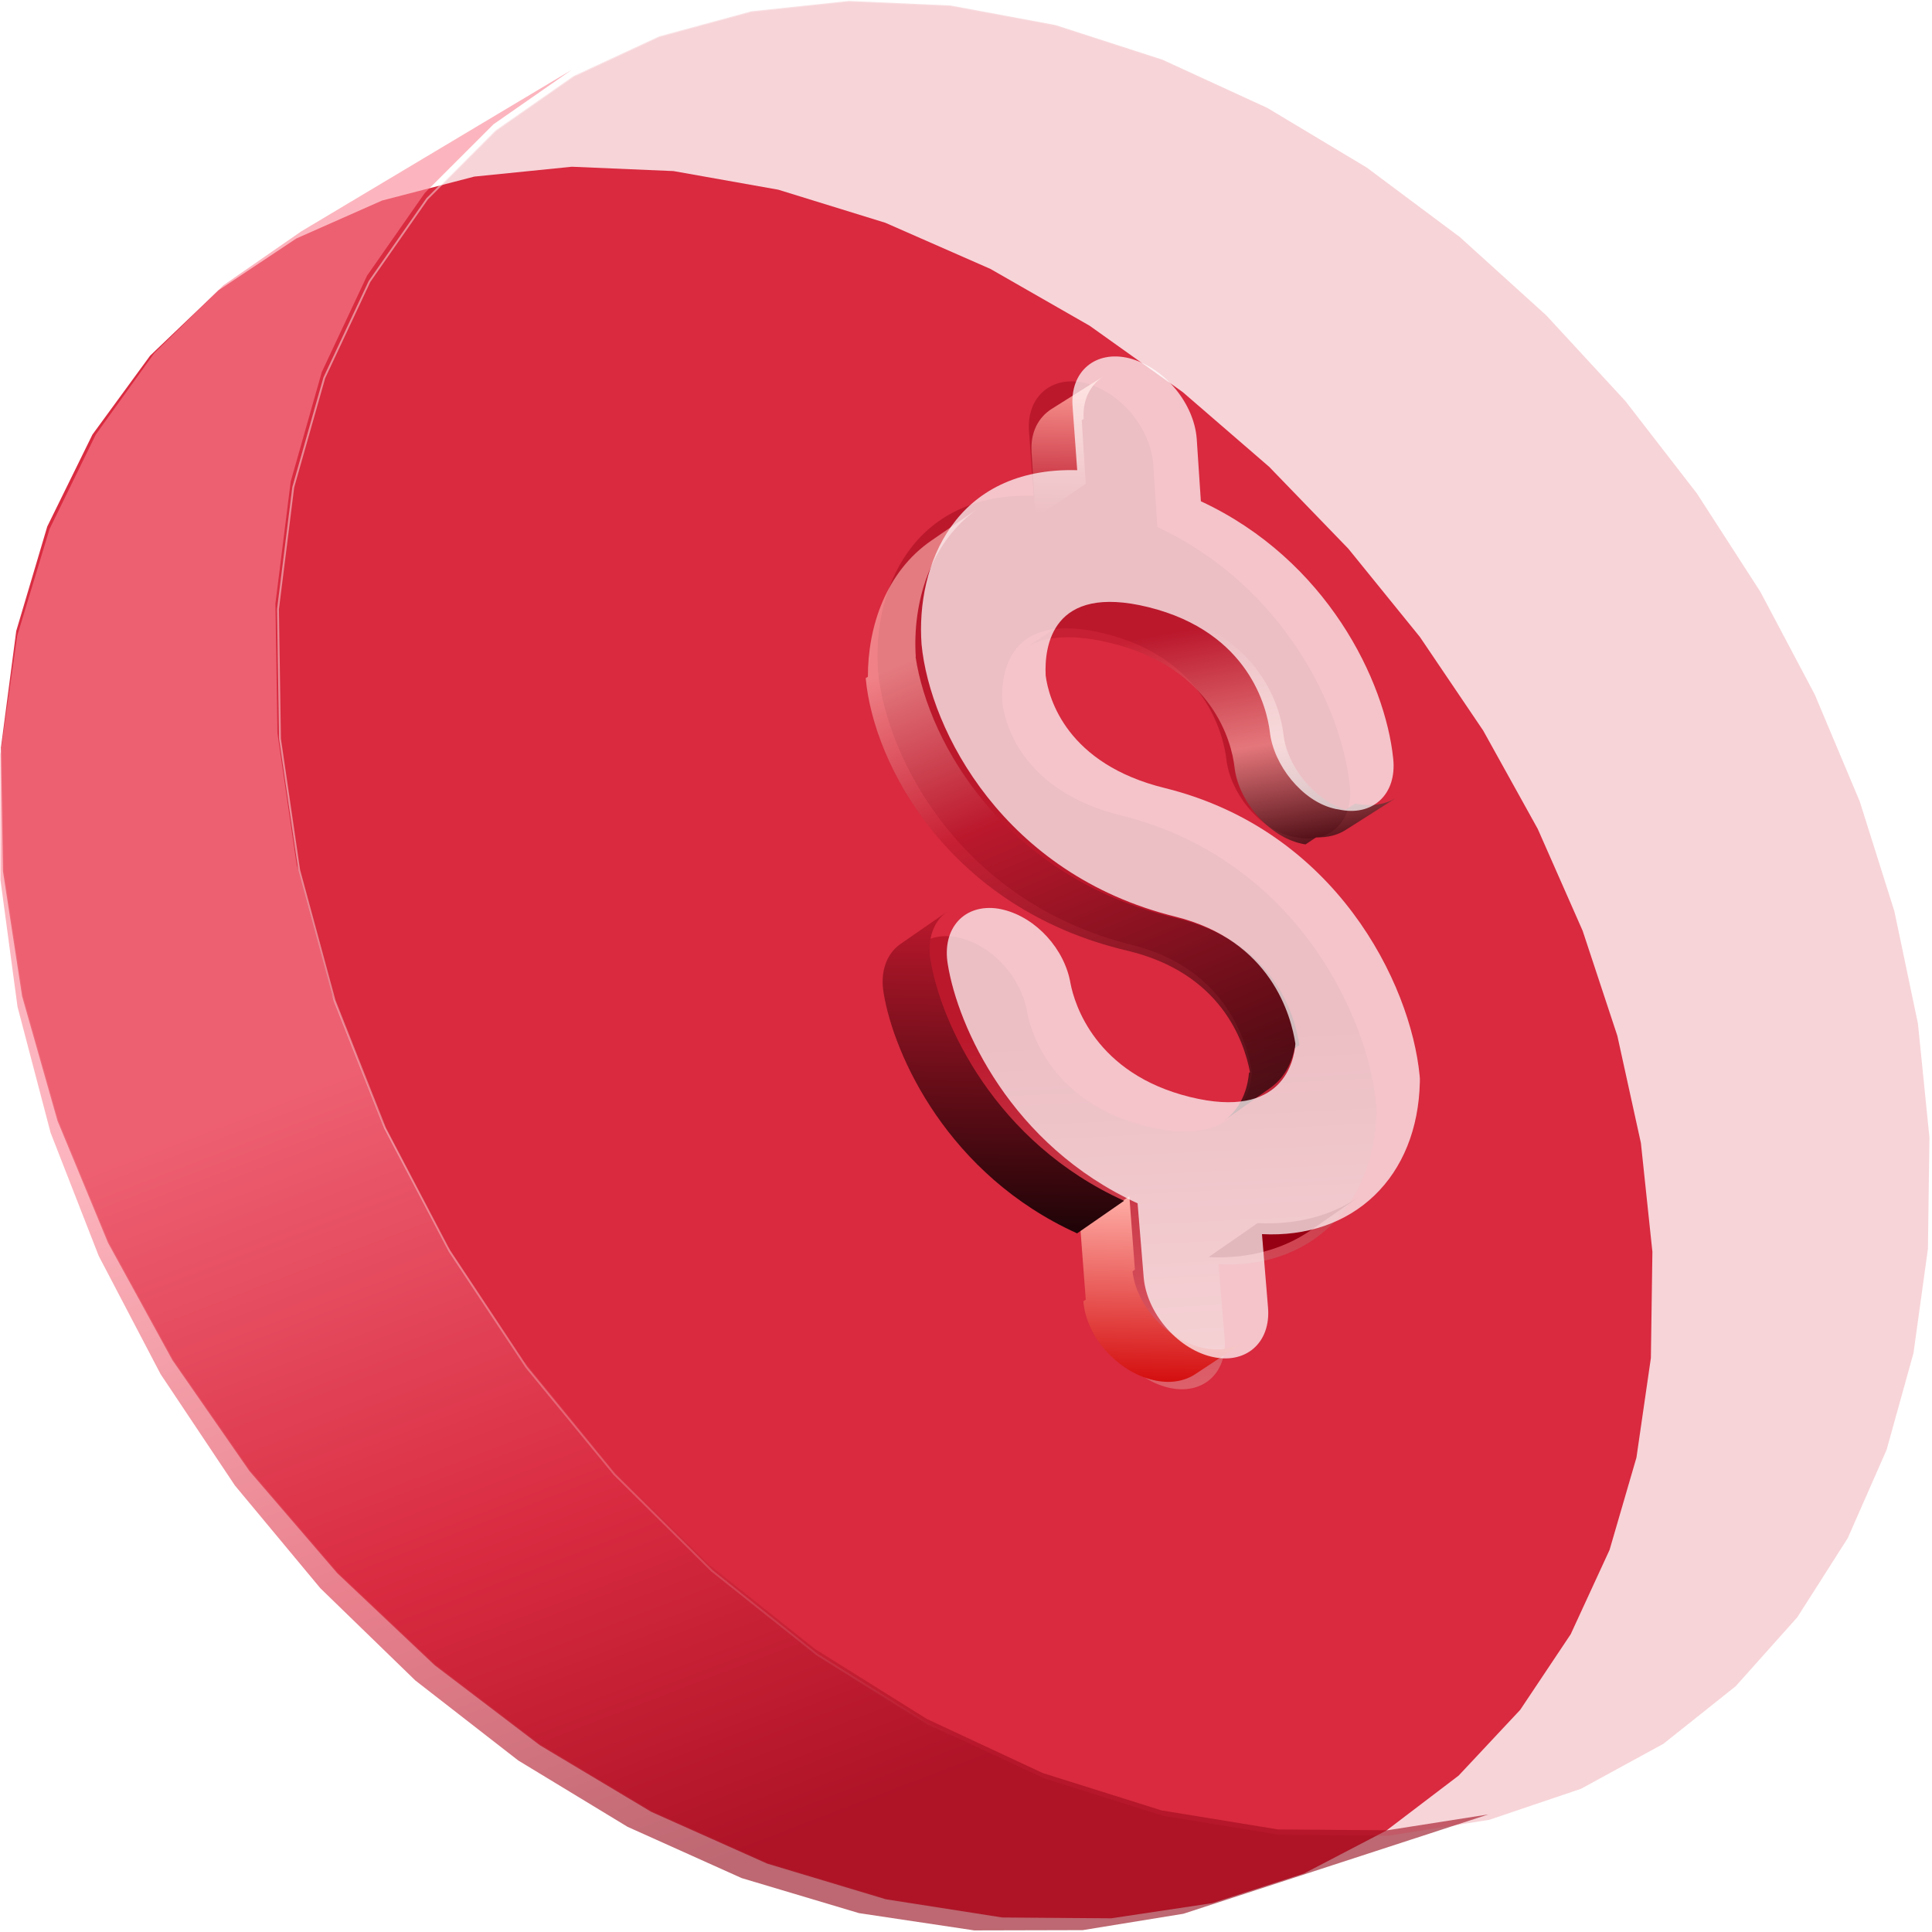
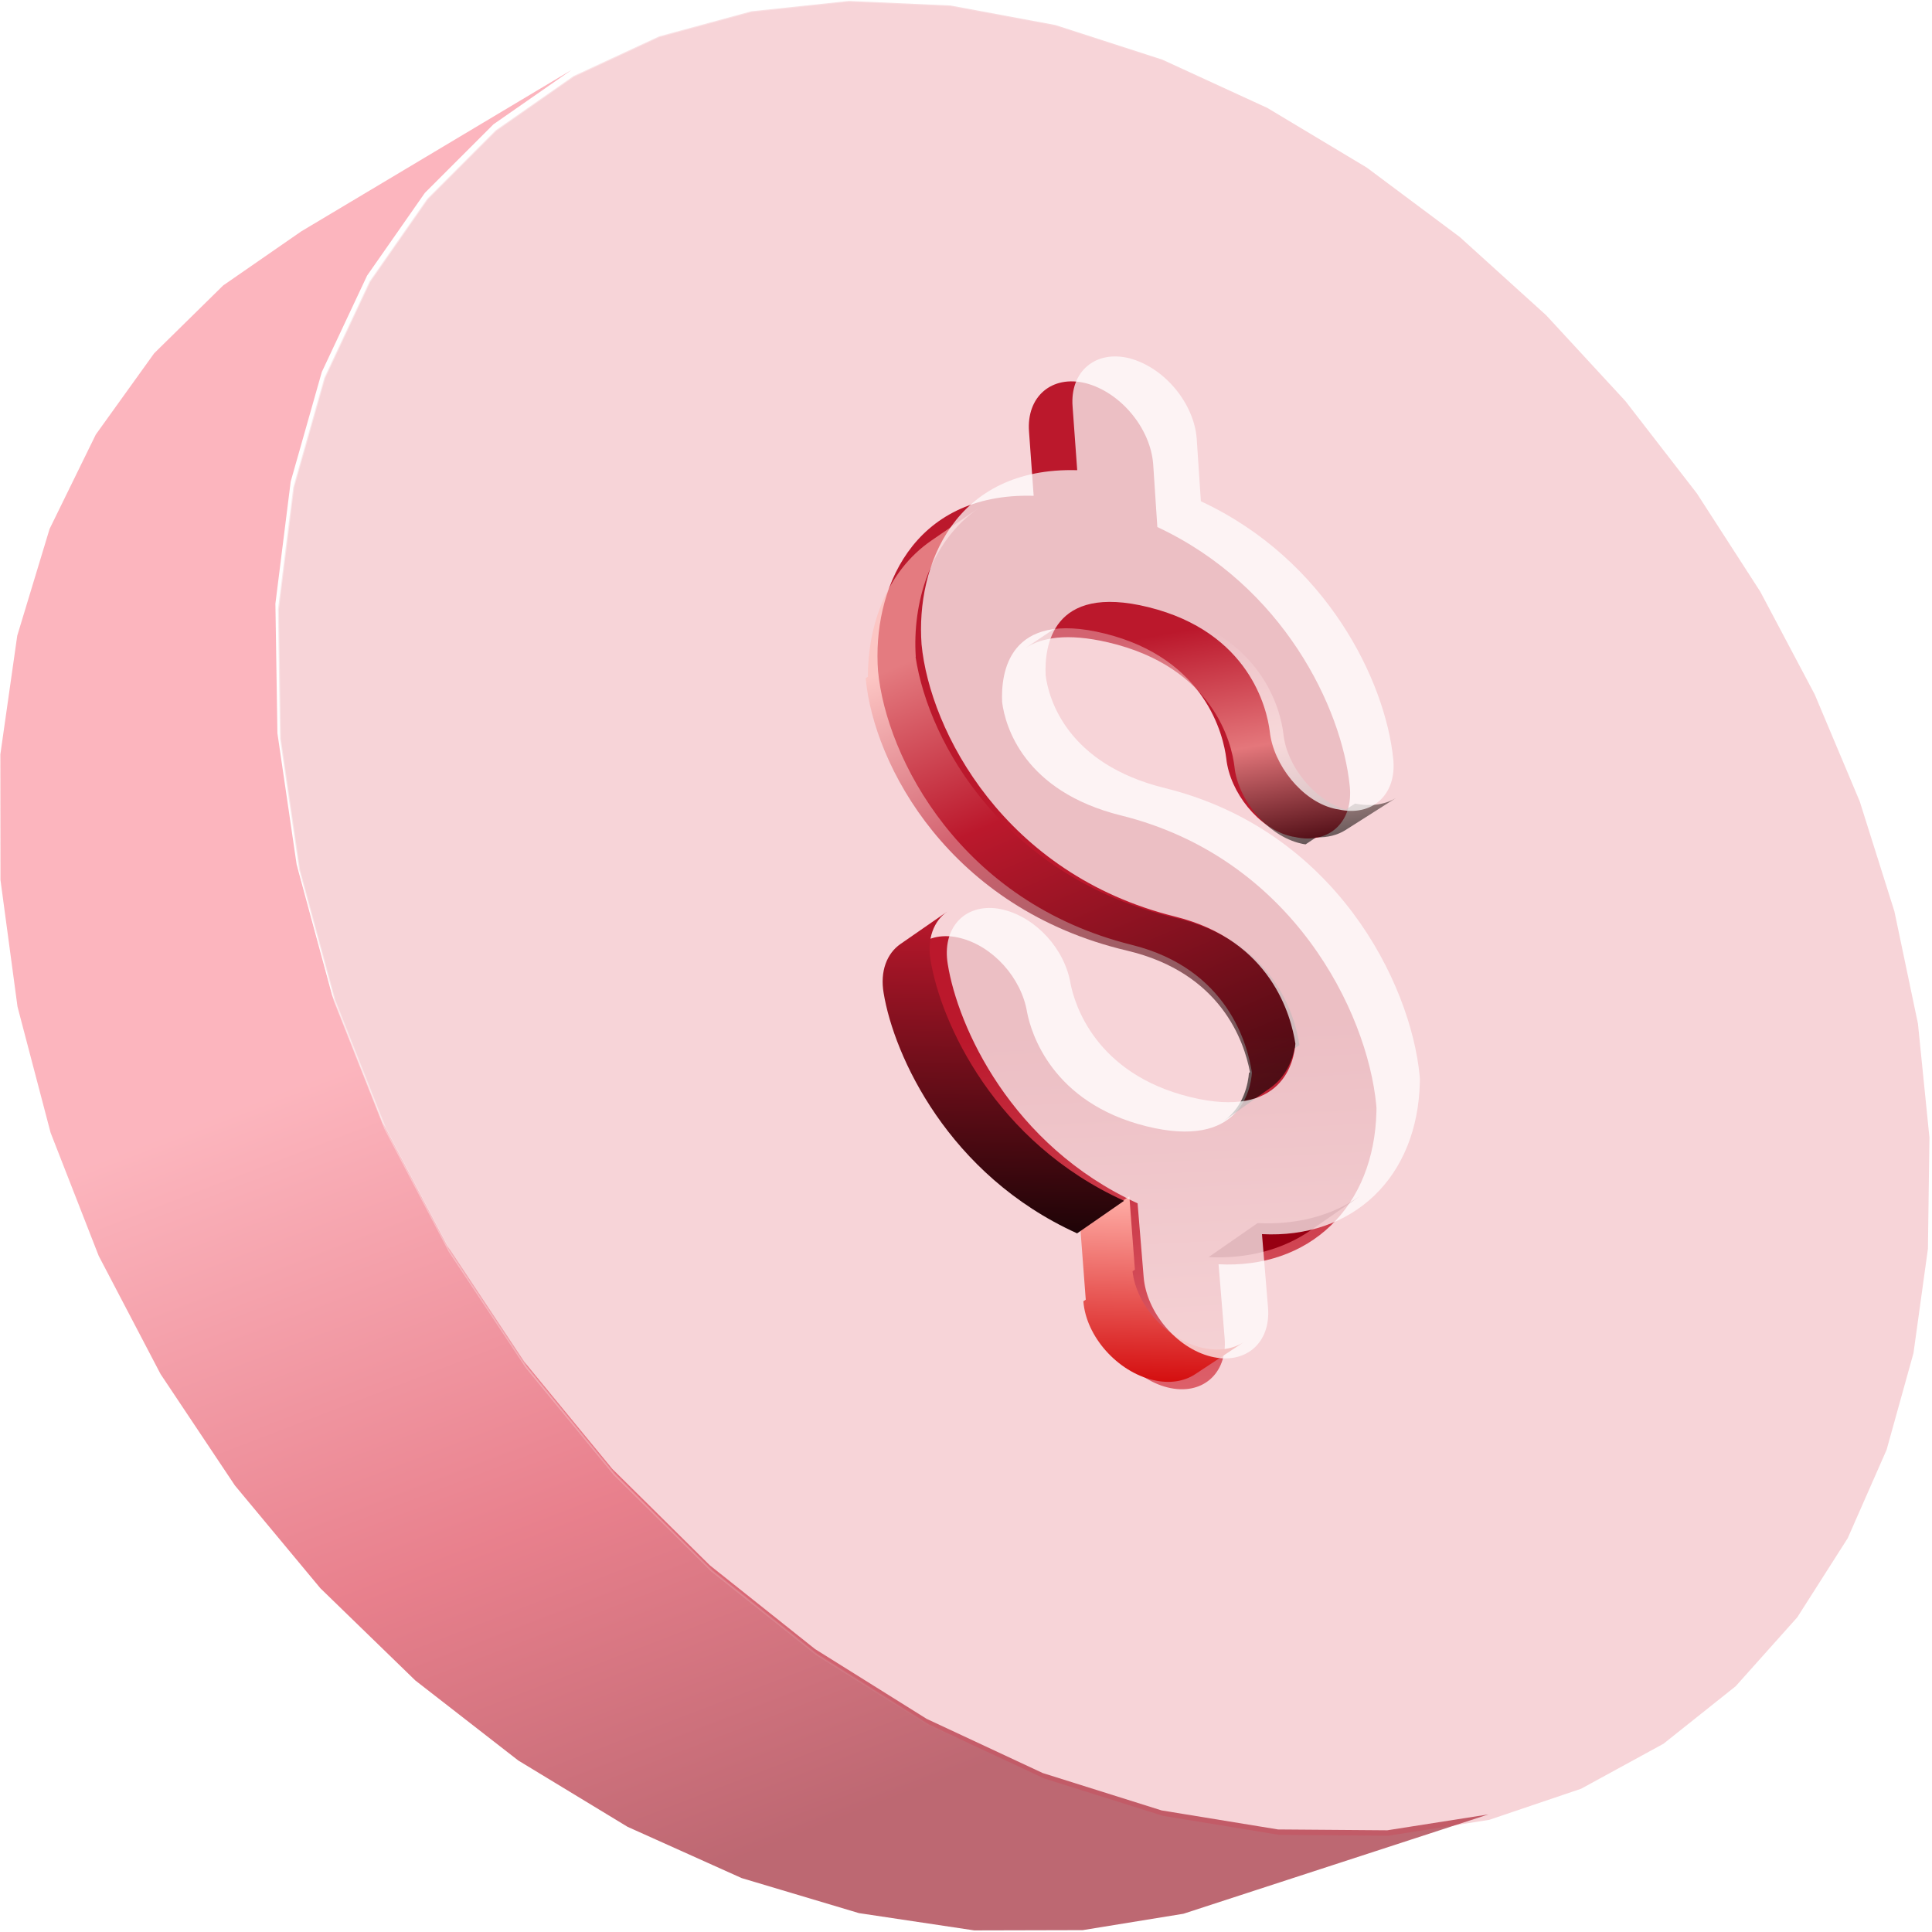
<svg xmlns="http://www.w3.org/2000/svg" width="1025" height="1025" viewBox="0 0 1025 1025" fill="none">
-   <path d="M357.326 90.763L412.931 100.65L469.721 118.198L525.475 142.682L578.137 172.848L627.505 208.042L673.323 247.648L715.358 291.125L753.31 337.933L786.908 387.625L815.81 439.728L839.66 493.826L858.064 549.534L870.563 606.417L876.662 664.123L875.858 720.458L868.199 773.288L853.936 822.277L833.309 867.034L806.543 907.115L773.879 942.01L735.56 971.155L691.858 993.937L643.075 1009.7L589.562 1017.73L531.715 1017.3L470.006 1007.66L407.009 988.727L345.539 961.288L286.457 925.974L230.641 883.507L178.965 834.687L132.303 780.411L91.491 721.635L57.317 659.366L30.506 594.635L11.732 528.546L1.569 462.178L0.5 396.592L8.599 334.788L25.076 279.334L49.046 230.555L79.629 188.709L115.969 153.983L157.252 126.51L202.715 106.389L251.644 93.687L303.374 88.462L357.326 90.763Z" fill="#D92B40" stroke="url(#paint0_linear_2932_10479)" />
  <path data-figma-bg-blur-radius="33.9318" fill-rule="evenodd" clip-rule="evenodd" d="M26.317 280.582L9.148 337.26L0.19 400.22L0.25 466.851L9.292 534.117L26.847 600.95L52.36 666.271L85.195 729.013L124.65 788.132L169.966 842.624L220.342 891.541L274.948 933.999L332.94 969.192L393.47 996.396L455.701 1014.98L516.872 1024.15L574.419 1024.01L627.858 1015.32L667.197 1002.5L707.26 989.453L748.066 976.16L789.636 962.617L736.013 971.039L678.06 970.591L616.247 960.489L553.158 940.648L491.597 911.897L432.433 874.897L376.543 830.405L324.807 779.267L278.088 722.411L237.223 660.835L203.002 595.596L176.161 527.792L157.36 458.55L147.181 389.001L146.11 320.27L154.222 255.496L170.732 197.363L194.752 146.222L225.401 102.343L261.825 65.926L303.204 37.117L266.374 59.114L230.217 80.71L194.715 101.914L159.851 122.737L118.416 151.431L81.803 187.421L50.824 230.543L26.317 280.582Z" fill="url(#paint1_linear_2932_10479)" fill-opacity="0.6" />
  <path data-figma-bg-blur-radius="14.7038" d="M504.299 2.912L559.904 13.267L616.691 31.646L672.444 57.293L725.113 88.894L774.473 125.752L820.292 167.237L862.323 212.772L900.284 261.813L933.882 313.863L962.784 368.438L986.641 425.122L1005.04 483.456L1017.54 543.057L1023.64 603.51L1022.84 662.521L1015.18 717.86L1000.91 769.182L980.283 816.068L953.515 858.054L920.851 894.604L882.534 925.132L838.828 948.998L790.054 965.503L736.538 973.917L678.695 973.47L616.989 963.374L553.995 943.54L492.533 914.803L433.449 877.812L377.623 833.32L325.951 782.188L279.292 725.339L238.478 663.77L204.299 598.538L177.49 530.74L158.715 461.514L148.549 391.978L147.48 323.272L155.58 258.529L172.059 200.438L196.029 149.345L226.616 105.506L262.957 69.13L304.243 40.352L349.702 19.278L398.63 5.974L450.363 0.5L504.299 2.912Z" fill="url(#paint2_linear_2932_10479)" fill-opacity="0.2" stroke="url(#paint3_linear_2932_10479)" />
  <g filter="url(#filter2_f_2932_10479)">
    <path d="M576.016 203.289C594.6 208.152 610.369 227.244 611.807 246.234L614.015 279.613C680.879 310.893 711.873 375.588 716.085 416.963C718.148 436.044 705.076 448.201 686.9 444.036C686.041 443.939 685.179 443.767 684.316 443.517C667.776 439.389 652.557 420.463 650.602 402.531C649.109 390.266 639.695 349.46 586.234 336.147C534.733 323.338 530.962 357.343 531.677 372.57C533.255 385.066 542.976 419.842 594.866 432.66C685.482 455.163 725.411 536.729 730.149 586.218L730.271 587.902L730.244 589.813C729.652 614.489 721.179 635.619 706.069 650.176C690.958 664.732 670.125 671.971 646.497 670.737L649.719 710.025C651.233 728.94 637.604 740.626 619.417 736.078C601.23 731.53 585.23 712.509 583.716 693.594L580.495 654.306C513.249 623.323 485.092 559.916 479.775 526.771C476.541 507.587 488.492 494.257 506.554 497.044C507.493 497.219 508.432 497.393 509.373 497.644C526.696 501.943 541.857 518.651 544.915 537.067C546.991 547.817 557.946 585.066 608.269 597.542C657.888 609.849 663.508 578.028 664.206 569.1C661.948 554.448 651.532 514.001 600.423 501.277C509.807 478.774 470.241 402.108 465.826 355.99C462.761 313.801 483.405 261.23 548.398 263.038L545.939 229.042C544.509 210.358 558.065 198.823 576.016 203.289Z" fill="url(#paint4_linear_2932_10479)" />
  </g>
-   <path d="M585.59 199.562C578.451 204.089 574.233 212.111 574.915 222.29L573.908 222.922L576.02 256.716L549.452 274.585L547.258 239.545L547.293 239.52C546.658 229.406 550.868 221.434 557.976 216.926L585.59 199.562Z" fill="url(#paint5_linear_2932_10479)" />
  <path d="M569.876 326.595C578.456 320.899 592.17 318.424 613.881 323.488C669.967 336.526 679.454 377.134 680.902 389.42C682.699 406.535 697.386 424.527 713.816 429.563L718.938 426.31C727.561 428.057 735.284 426.766 740.926 423.168L713.893 440.345C709.679 443.032 704.304 444.432 698.261 444.241L692.674 447.963C691.772 447.87 690.868 447.7 689.963 447.454C672.61 443.388 656.796 424.582 654.921 406.732C653.475 394.523 643.988 353.914 587.901 340.8C566.19 335.736 552.475 338.211 543.896 343.907L569.876 326.595Z" fill="url(#paint6_linear_2932_10479)" fill-opacity="0.6" />
  <path d="M519.409 269.435C493.138 287.452 484.02 320.3 485.85 348.423L485.747 348.493C492.769 394.861 533.656 465.762 623.676 486.997C676.756 499.539 687.196 539.86 689.399 554.471L686.846 556.192C685.634 562.282 682.44 571.075 674.133 577.038L649.255 594.725C660.105 587.016 662.236 574.324 662.616 569.207L663.167 568.814C660.016 552.309 647.741 516.112 597.959 504.348C503.85 482.166 463.426 405.8 459.291 359.804L460.453 359.019C460.381 332.526 470.022 303.32 494.236 286.714L519.409 269.435Z" fill="url(#paint7_linear_2932_10479)" fill-opacity="0.6" />
  <path d="M721.485 634.595L695.499 652.644C680.603 662.979 661.853 667.971 641.21 666.947L667.196 648.898C687.922 649.924 706.592 645.01 721.485 634.595Z" fill="#970012" />
  <path d="M602.112 673.634L600.858 674.465C602.869 692.697 619.176 710.696 637.827 715.039C646.538 717.017 654.21 715.733 659.955 712L633.985 729.134C628.24 732.867 620.57 734.226 611.857 732.173C592.788 727.733 576.167 709.019 574.771 690.375L576.037 689.54L573.192 651.948L599.168 634.726L602.112 673.634Z" fill="url(#paint8_linear_2932_10479)" />
  <path d="M596.374 637.065L571.449 654.34C503.012 623.339 474.274 559.99 468.812 526.885C466.818 515.311 470.506 505.856 477.727 500.836L502.652 483.561C495.352 488.579 491.743 498.036 493.737 509.61C499.199 542.715 527.937 606.064 596.374 637.065Z" fill="url(#paint9_linear_2932_10479)" />
  <path data-figma-bg-blur-radius="15.5935" d="M599.124 190.061C617.706 194.897 633.47 213.879 634.905 232.757L637.108 265.938C703.96 297.042 734.942 361.36 739.146 402.49C741.206 421.458 728.134 433.542 709.96 429.399C709.101 429.303 708.24 429.131 707.377 428.883C690.839 424.778 675.624 405.961 673.672 388.135C672.181 375.943 662.775 335.376 609.321 322.135C557.827 309.395 554.051 343.198 554.764 358.336C556.339 370.759 566.054 405.329 617.937 418.078C708.54 440.46 748.453 521.55 753.183 570.747L753.305 572.421L753.278 574.321C752.682 598.851 744.206 619.855 729.095 634.324C713.984 648.792 693.151 655.986 669.526 654.756L672.742 693.812C674.252 712.616 660.622 724.231 642.438 719.707C624.254 715.184 608.258 696.273 606.748 677.469L603.532 638.414C536.298 607.605 508.154 544.569 502.843 511.619C499.612 492.548 511.563 479.298 529.623 482.071C530.562 482.245 531.501 482.418 532.442 482.668C549.763 486.944 564.92 503.555 567.974 521.863C570.048 532.549 580.996 569.58 631.313 581.989C680.925 594.229 686.55 562.596 687.249 553.722C684.994 539.156 674.585 498.946 623.482 486.291C532.879 463.909 493.329 387.692 488.922 341.845C485.863 299.905 506.514 247.647 571.499 249.453L569.047 215.658C567.62 197.084 581.176 185.619 599.124 190.061Z" fill="white" fill-opacity="0.72" />
  <defs>
    <clipPath id="bgblur_0_2932_10479_clip_path" transform="translate(33.742 -3.185)">
      <path fill-rule="evenodd" clip-rule="evenodd" d="M26.317 280.582L9.148 337.26L0.19 400.22L0.25 466.851L9.292 534.117L26.847 600.95L52.36 666.271L85.195 729.013L124.65 788.132L169.966 842.624L220.342 891.541L274.948 933.999L332.94 969.192L393.47 996.396L455.701 1014.98L516.872 1024.15L574.419 1024.01L627.858 1015.32L667.197 1002.5L707.26 989.453L748.066 976.16L789.636 962.617L736.013 971.039L678.06 970.591L616.247 960.489L553.158 940.648L491.597 911.897L432.433 874.897L376.543 830.405L324.807 779.267L278.088 722.411L237.223 660.835L203.002 595.596L176.161 527.792L157.36 458.55L147.181 389.001L146.11 320.27L154.222 255.496L170.732 197.363L194.752 146.222L225.401 102.343L261.825 65.926L303.204 37.117L266.374 59.114L230.217 80.71L194.715 101.914L159.851 122.737L118.416 151.431L81.803 187.421L50.824 230.543L26.317 280.582Z" />
    </clipPath>
    <clipPath id="bgblur_1_2932_10479_clip_path" transform="translate(-132.276 14.704)">
      <path d="M504.299 2.912L559.904 13.267L616.691 31.646L672.444 57.293L725.113 88.894L774.473 125.752L820.292 167.237L862.323 212.772L900.284 261.813L933.882 313.863L962.784 368.438L986.641 425.122L1005.04 483.456L1017.54 543.057L1023.64 603.51L1022.84 662.521L1015.18 717.86L1000.91 769.182L980.283 816.068L953.515 858.054L920.851 894.604L882.534 925.132L838.828 948.998L790.054 965.503L736.538 973.917L678.695 973.47L616.989 963.374L553.995 943.54L492.533 914.803L433.449 877.812L377.623 833.32L325.951 782.188L279.292 725.339L238.478 663.77L204.299 598.538L177.49 530.74L158.715 461.514L148.549 391.978L147.48 323.272L155.58 258.529L172.059 200.438L196.029 149.345L226.616 105.506L262.957 69.13L304.243 40.352L349.702 19.278L398.63 5.974L450.363 0.5L504.299 2.912Z" />
    </clipPath>
    <filter id="filter2_f_2932_10479" x="435.534" y="172.329" width="324.737" height="594.731" filterUnits="userSpaceOnUse" color-interpolation-filters="sRGB">
      <feFlood flood-opacity="0" result="BackgroundImageFix" />
      <feBlend mode="normal" in="SourceGraphic" in2="BackgroundImageFix" result="shape" />
      <feGaussianBlur stdDeviation="15" result="effect1_foregroundBlur_2932_10479" />
    </filter>
    <clipPath id="bgblur_2_2932_10479_clip_path" transform="translate(-473.037 -173.511)">
      <path d="M599.124 190.061C617.706 194.897 633.47 213.879 634.905 232.757L637.108 265.938C703.96 297.042 734.942 361.36 739.146 402.49C741.206 421.458 728.134 433.542 709.96 429.399C709.101 429.303 708.24 429.131 707.377 428.883C690.839 424.778 675.624 405.961 673.672 388.135C672.181 375.943 662.775 335.376 609.321 322.135C557.827 309.395 554.051 343.198 554.764 358.336C556.339 370.759 566.054 405.329 617.937 418.078C708.54 440.46 748.453 521.55 753.183 570.747L753.305 572.421L753.278 574.321C752.682 598.851 744.206 619.855 729.095 634.324C713.984 648.792 693.151 655.986 669.526 654.756L672.742 693.812C674.252 712.616 660.622 724.231 642.438 719.707C624.254 715.184 608.258 696.273 606.748 677.469L603.532 638.414C536.298 607.605 508.154 544.569 502.843 511.619C499.612 492.548 511.563 479.298 529.623 482.071C530.562 482.245 531.501 482.418 532.442 482.668C549.763 486.944 564.92 503.555 567.974 521.863C570.048 532.549 580.996 569.58 631.313 581.989C680.925 594.229 686.55 562.596 687.249 553.722C684.994 539.156 674.585 498.946 623.482 486.291C532.879 463.909 493.329 387.692 488.922 341.845C485.863 299.905 506.514 247.647 571.499 249.453L569.047 215.658C567.62 197.084 581.176 185.619 599.124 190.061Z" />
    </clipPath>
    <linearGradient id="paint0_linear_2932_10479" x1="0.814" y1="795.742" x2="394.979" y2="510.573" gradientUnits="userSpaceOnUse">
      <stop stop-color="white" stop-opacity="0.27" />
      <stop offset="0.689" stop-color="white" stop-opacity="0" />
    </linearGradient>
    <linearGradient id="paint1_linear_2932_10479" x1="229.792" y1="185.392" x2="558.178" y2="1041.01" gradientUnits="userSpaceOnUse">
      <stop offset="0.37" stop-color="#FA8492" />
      <stop offset="0.659" stop-color="#D92B40" />
      <stop offset="0.88" stop-color="#910314" />
    </linearGradient>
    <linearGradient id="paint2_linear_2932_10479" x1="-76.724" y1="428.257" x2="1294.78" y2="620.628" gradientUnits="userSpaceOnUse">
      <stop offset="0.894" stop-color="#D92B40" />
    </linearGradient>
    <linearGradient id="paint3_linear_2932_10479" x1="58.507" y1="705.148" x2="736.174" y2="837.816" gradientUnits="userSpaceOnUse">
      <stop offset="0.06" stop-color="white" stop-opacity="0.45" />
      <stop offset="0.701" stop-color="white" stop-opacity="0" />
    </linearGradient>
    <linearGradient id="paint4_linear_2932_10479" x1="513.807" y1="231.526" x2="548.104" y2="926.965" gradientUnits="userSpaceOnUse">
      <stop offset="0.46" stop-color="#BB182C" />
      <stop offset="1" stop-color="#FFA6A6" />
    </linearGradient>
    <linearGradient id="paint5_linear_2932_10479" x1="565.017" y1="199.108" x2="563.336" y2="273.448" gradientUnits="userSpaceOnUse">
      <stop stop-color="#FFA19A" />
      <stop offset="1" stop-color="#BB182C" />
    </linearGradient>
    <linearGradient id="paint6_linear_2932_10479" x1="599.898" y1="339.806" x2="621.605" y2="461.872" gradientUnits="userSpaceOnUse">
      <stop stop-color="#BB182C" />
      <stop offset="0.538" stop-color="#FFB5AF" />
      <stop offset="1" />
    </linearGradient>
    <linearGradient id="paint7_linear_2932_10479" x1="522.789" y1="317.813" x2="639.47" y2="591.876" gradientUnits="userSpaceOnUse">
      <stop offset="0.049" stop-color="#FFBCB7" />
      <stop offset="0.373" stop-color="#BB182C" />
      <stop offset="1" />
    </linearGradient>
    <linearGradient id="paint8_linear_2932_10479" x1="614.896" y1="635.097" x2="612.569" y2="733.802" gradientUnits="userSpaceOnUse">
      <stop stop-color="#FFAEA7" />
      <stop offset="1" stop-color="#D40D0E" />
    </linearGradient>
    <linearGradient id="paint9_linear_2932_10479" x1="529.604" y1="484.196" x2="526.43" y2="686.36" gradientUnits="userSpaceOnUse">
      <stop stop-color="#BB182C" />
      <stop offset="1" />
    </linearGradient>
  </defs>
</svg>